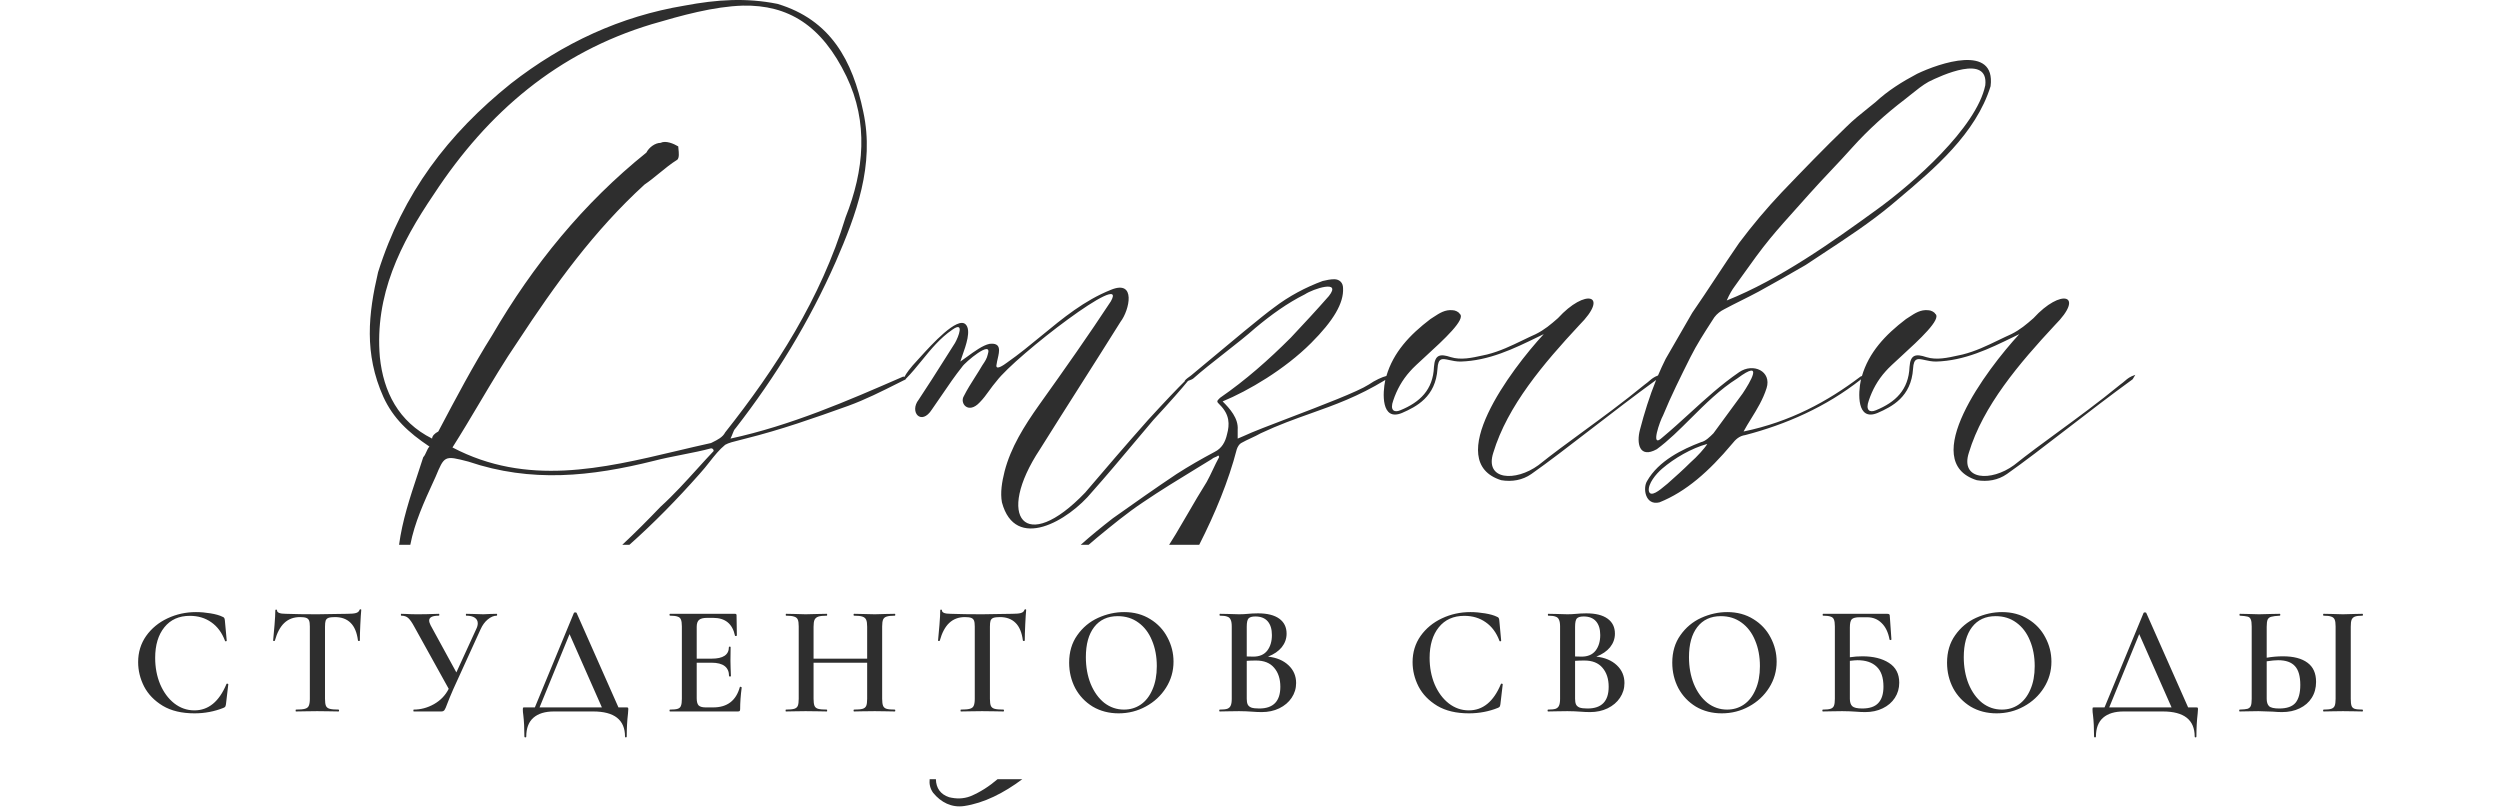
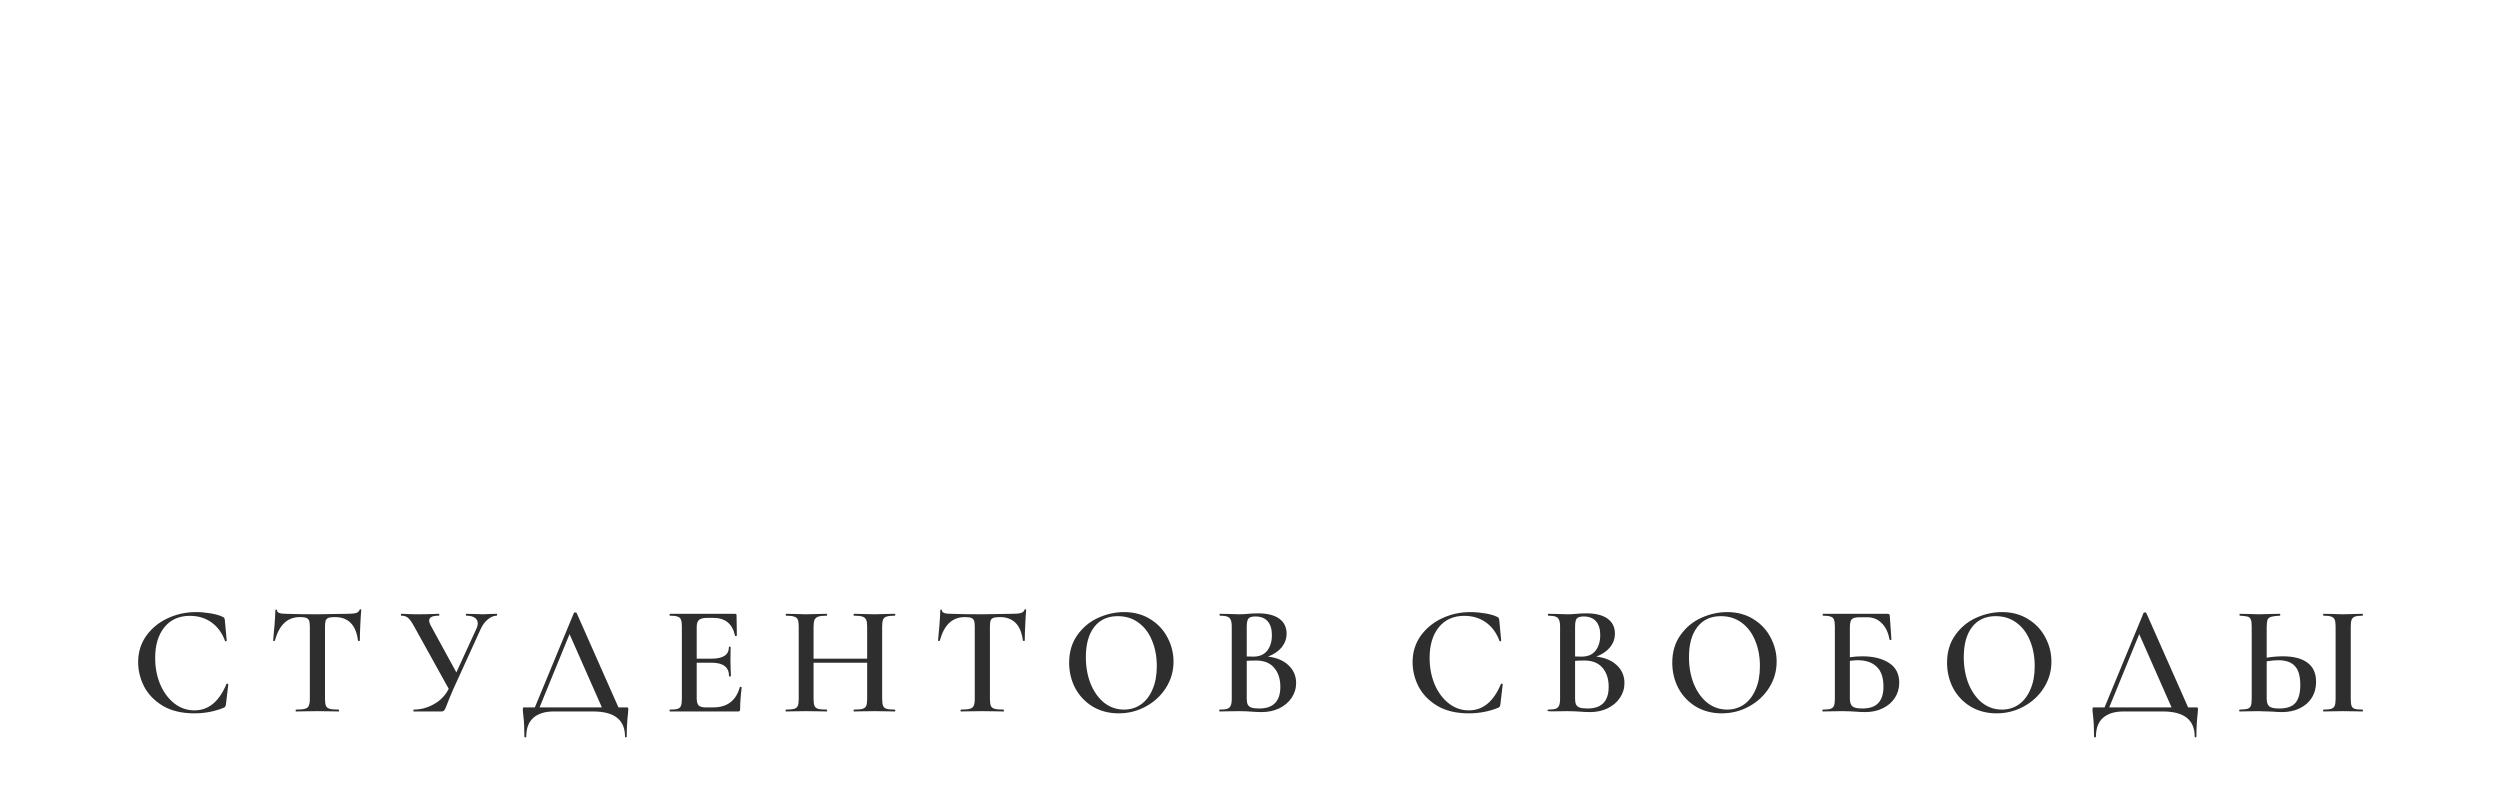
<svg xmlns="http://www.w3.org/2000/svg" width="480" height="155" viewBox="0 0 480 155" fill="none">
-   <path fill-rule="evenodd" clip-rule="evenodd" d="M173.908 72.752C173.914 72.793 173.914 72.82 173.914 72.82C173.86 72.848 173.805 72.875 173.751 72.902C173.665 72.974 173.595 73.008 173.546 73.005C173.201 73.178 172.856 73.351 172.513 73.524C169.275 75.152 166.135 76.731 162.864 77.921C156.234 80.3 149.944 82.51 143.144 84.21C142.806 84.307 142.413 84.404 142.003 84.504C140.973 84.758 139.843 85.035 139.234 85.4C138.086 86.34 137.194 87.472 136.244 88.678C135.646 89.436 135.026 90.223 134.304 91.01C130.042 95.825 125.596 100.384 120.848 104.601H119.477C122.029 102.222 124.471 99.754 126.824 97.3C129.359 94.996 131.66 92.457 133.885 90.002C134.943 88.835 135.983 87.686 137.024 86.591C137.024 86.591 137.024 86.081 136.514 86.081C134.928 86.521 132.93 86.916 130.924 87.313C129.061 87.681 127.19 88.051 125.634 88.46C113.394 91.52 102.004 92.71 89.934 88.63C87.583 88.021 86.436 87.724 85.648 88.127C84.898 88.511 84.473 89.531 83.644 91.52C83.52 91.793 83.395 92.066 83.27 92.338C81.434 96.342 79.592 100.361 78.779 104.601H76.621C77.234 99.987 78.708 95.54 80.153 91.18C80.531 90.041 80.906 88.909 81.264 87.781C81.519 87.525 81.689 87.143 81.859 86.76C82.029 86.378 82.199 85.996 82.454 85.74C78.374 83.02 75.484 80.3 73.614 76.221C69.874 67.891 70.724 60.24 72.594 52.251C77.354 37.12 86.024 25.73 98.094 16.041C108.124 8.22 119.174 3.12 131.414 1.08C137.704 -0.11 143.314 -0.45 149.264 0.74C159.464 3.8 163.714 11.62 165.754 21.48C167.964 31.68 164.394 41.2 160.484 50.211C155.384 61.77 148.924 72.311 141.274 82.171C140.959 82.486 140.839 82.801 140.672 83.237C140.569 83.506 140.449 83.821 140.254 84.21C151.885 81.682 162.681 76.981 173.138 72.427L173.404 72.311C173.506 72.311 173.588 72.331 173.654 72.364C173.968 71.738 174.733 70.65 176.22 69.081C176.354 68.934 176.507 68.765 176.677 68.578C178.874 66.156 183.822 60.702 185.4 62.281C186.508 63.389 185.471 66.305 184.773 68.266C184.615 68.71 184.474 69.106 184.38 69.421C184.76 69.167 185.194 68.85 185.656 68.512C187.052 67.491 188.713 66.276 189.99 66.02C192.287 65.75 191.899 67.413 191.558 68.876C191.47 69.253 191.385 69.617 191.35 69.93C191.01 71.29 192.71 70.1 193.39 69.591C195.681 67.987 197.818 66.228 199.937 64.485C204.107 61.054 208.207 57.679 213.28 55.651C218.21 53.611 216.85 59.56 215.15 61.77C212.6 65.851 210.007 69.931 207.415 74.011C204.822 78.091 202.23 82.171 199.68 86.251C191.01 99.341 196.79 106.65 208.35 94.581C212.26 89.99 216.34 85.231 220.42 80.641C223.766 76.986 226.114 74.531 227.479 73.192C227.415 73.092 227.669 72.804 228.554 72.189C228.638 72.119 228.707 72.065 228.761 72.028C229.474 71.44 230.551 70.539 231.822 69.476C236.006 65.978 242.294 60.72 244.605 59.05C247.495 56.84 250.725 55.141 253.955 53.95C254.635 53.781 255.485 53.611 256.165 53.611C257.185 53.611 257.865 54.291 257.865 55.31C258.035 58.2 255.995 61.6 251.745 65.85C246.645 70.951 239.675 75.031 234.745 77.07C236.105 78.43 237.805 80.3 237.635 82.51V84.21C237.805 84.126 238.018 84.04 238.23 83.956C238.442 83.871 238.655 83.785 238.825 83.701C240.355 82.969 243.835 81.639 247.71 80.159C253.74 77.855 260.725 75.186 262.795 73.841C264.013 72.997 265.437 72.361 266.186 72.187C267.52 67.668 270.625 64.312 274.641 61.261C274.853 61.128 275.061 60.991 275.267 60.856C276.384 60.121 277.456 59.417 278.891 59.56C279.401 59.56 280.081 59.901 280.251 60.24C281.584 61.21 277.127 65.291 273.781 68.355C272.434 69.588 271.267 70.656 270.731 71.29C269.201 72.99 268.181 74.861 267.501 76.9C266.821 78.77 267.671 79.281 268.861 78.77C272.601 77.24 275.151 74.861 275.321 70.441C275.491 68.061 276.511 67.891 278.551 68.57C280.509 69.173 282.6 68.708 284.707 68.239C284.978 68.179 285.249 68.119 285.521 68.061C287.975 67.447 290.164 66.39 292.343 65.338C293.182 64.933 294.02 64.528 294.871 64.15C296.571 63.3 297.761 62.281 299.121 61.09C304.391 55.31 309.151 56.501 303.201 62.45C296.401 69.76 289.431 77.921 286.711 86.93C285.011 92.201 290.961 92.54 295.381 89.311C298.011 87.206 300.841 85.135 303.826 82.95C307.593 80.193 311.607 77.255 315.781 73.841C316.154 73.574 316.427 73.34 316.673 73.13C317.15 72.722 317.527 72.401 318.338 72.089C318.791 71.022 319.278 69.961 319.803 68.91L324.903 60.071C326.433 57.861 327.921 55.608 329.408 53.356C330.896 51.103 332.383 48.85 333.913 46.641C336.463 43.24 339.183 40.011 342.073 36.95C346.153 32.7 350.233 28.451 354.483 24.37C355.783 23.071 357.282 21.87 358.751 20.693C359.204 20.331 359.653 19.971 360.093 19.61C362.473 17.401 365.193 15.7 368.083 14.171C372.333 12.13 383.213 8.39 382.193 16.55C379.365 25.663 371.309 32.453 364.736 37.993C364.198 38.447 363.669 38.892 363.153 39.331C359.073 42.73 354.558 45.695 350.043 48.66C348.914 49.401 347.785 50.142 346.663 50.891C343.774 52.59 340.714 54.29 337.655 55.99L337.653 55.99C336.548 56.586 335.443 57.138 334.338 57.691C333.233 58.243 332.128 58.795 331.023 59.391C330.343 59.73 329.663 60.24 329.153 60.92C328.973 61.201 328.79 61.485 328.605 61.77C327.227 63.905 325.763 66.171 324.563 68.57C322.693 72.311 320.823 76.05 319.293 79.79C318.783 80.641 316.743 86.251 319.123 84.04C320.988 82.487 322.739 80.887 324.476 79.301C327.49 76.548 330.462 73.833 333.913 71.46C336.633 69.591 340.203 71.29 339.183 74.52C338.491 76.715 337.327 78.595 336.225 80.375C335.706 81.215 335.2 82.033 334.763 82.85C343.773 80.981 350.913 77.07 357.203 72.311C357.302 72.212 357.4 72.199 357.482 72.23C358.809 67.689 361.921 64.322 365.949 61.261C366.161 61.128 366.369 60.991 366.575 60.856C367.693 60.121 368.764 59.417 370.199 59.56C370.709 59.56 371.389 59.901 371.559 60.24C372.892 61.21 368.436 65.291 365.09 68.355C363.743 69.588 362.576 70.656 362.039 71.29C360.509 72.99 359.489 74.861 358.809 76.9C358.129 78.77 358.979 79.281 360.169 78.77C363.909 77.24 366.459 74.861 366.629 70.441C366.799 68.061 367.819 67.891 369.859 68.57C371.817 69.173 373.909 68.708 376.016 68.239C376.287 68.179 376.558 68.119 376.829 68.061C379.284 67.447 381.473 66.39 383.652 65.338C384.491 64.933 385.329 64.528 386.179 64.15C387.879 63.3 389.069 62.281 390.429 61.09C395.699 55.31 400.459 56.501 394.509 62.45C387.709 69.76 380.739 77.921 378.019 86.93C376.319 92.201 382.269 92.54 386.689 89.311C389.319 87.206 392.149 85.135 395.134 82.951C398.901 80.193 402.916 77.255 407.089 73.841C407.463 73.574 407.736 73.34 407.982 73.13C408.52 72.67 408.929 72.32 409.979 71.971L409.469 72.82C405.231 75.895 400.871 79.254 396.786 82.401C392.515 85.692 388.544 88.751 385.329 91.01C383.629 92.201 381.589 92.54 379.549 92.201C368.159 88.63 381.419 70.951 387.709 64.15C387.315 64.341 386.921 64.533 386.524 64.726C381.959 66.949 377.204 69.264 371.729 69.421C370.898 69.421 370.178 69.262 369.574 69.129C368.201 68.826 367.427 68.655 367.309 70.781C366.969 76.221 363.229 78.091 360.509 79.281C356.429 80.981 356.769 75.371 357.279 72.99C357.292 72.936 357.305 72.883 357.319 72.829C350.572 78.165 342.838 81.513 335.103 83.531C333.913 83.701 333.233 84.38 332.553 85.231C328.133 90.501 323.713 94.41 318.613 96.451C315.893 97.13 315.383 93.731 316.233 92.371C318.443 88.46 323.033 86.251 326.603 84.891C327.453 84.721 328.303 83.871 328.983 83.191L334.593 75.54C335.953 73.501 338.843 68.74 333.573 72.65C330.236 74.748 327.381 77.594 324.616 80.349C322.452 82.507 320.343 84.608 318.103 86.251C314.703 88.121 314.193 85.061 314.873 82.51C315.705 79.305 316.701 76.099 317.98 72.952C313.799 75.991 309.504 79.299 305.477 82.402C301.206 85.692 297.236 88.751 294.021 91.01C292.321 92.201 290.281 92.54 288.241 92.201C276.851 88.63 290.111 70.951 296.401 64.15C296.007 64.341 295.612 64.533 295.216 64.726C290.651 66.949 285.895 69.264 280.421 69.421C279.59 69.421 278.87 69.262 278.266 69.129C276.893 68.826 276.119 68.655 276.001 70.781C275.661 76.221 271.921 78.091 269.201 79.281C265.121 80.981 265.461 75.371 265.971 72.99C265.974 72.978 265.977 72.965 265.98 72.952C260.742 76.144 256.275 77.735 251.682 79.369C248.617 80.46 245.497 81.571 242.055 83.191C241.46 83.531 240.823 83.828 240.185 84.126C239.548 84.423 238.91 84.721 238.315 85.061C237.975 85.231 237.635 85.74 237.465 86.251C235.881 92.37 233.291 98.612 230.25 104.601H224.473C224.892 103.924 225.312 103.247 225.735 102.57C226.525 101.253 227.29 99.936 228.05 98.628C229.25 96.561 230.436 94.519 231.685 92.54C232.11 91.775 232.493 90.968 232.875 90.16C233.258 89.353 233.64 88.546 234.065 87.781C234.065 87.708 234.065 87.667 234.052 87.63C234.034 87.58 233.993 87.538 233.895 87.441C233.725 87.611 233.513 87.695 233.3 87.781C233.088 87.865 232.875 87.951 232.705 88.121C231.752 88.707 230.791 89.293 229.828 89.881C226.322 92.021 222.779 94.183 219.445 96.451C216.385 98.49 213.495 100.87 210.605 103.25L210.605 103.251C210.075 103.699 209.545 104.147 209.017 104.601H207.5C209.486 102.824 211.558 101.149 213.665 99.51C217.745 96.621 221.825 93.731 225.905 91.01C228.285 89.481 230.665 88.121 233.215 86.76C234.575 86.081 235.255 84.891 235.595 83.361C236.105 81.49 236.105 79.621 234.235 77.751C233.895 77.41 233.725 77.24 233.725 77.07C233.725 76.9 233.895 76.731 234.235 76.391C239.165 72.99 243.585 69.081 247.835 64.831C250.385 62.111 252.765 59.56 255.145 56.84C257.695 53.611 252.085 55.48 250.555 56.501C247.155 58.2 244.095 60.41 241.035 62.961C239.42 64.406 237.252 66.106 235.085 67.805C232.917 69.505 230.75 71.206 229.135 72.65C229.006 72.779 228.51 73.006 228.093 73.136C226.99 74.5 224.766 77.037 221.44 80.641C220.137 82.171 218.852 83.701 217.568 85.231C214.999 88.29 212.43 91.35 209.71 94.41C205.12 100.02 194.92 105.97 192.37 96.451C192.03 94.581 192.37 92.54 192.88 90.501C194.07 85.91 196.62 81.831 199.51 77.751C204.61 70.611 209.03 64.32 213.28 57.861C216.85 51.571 195.09 68.231 191.35 73.16C190.825 73.761 190.366 74.394 189.915 75.016C189.343 75.805 188.785 76.576 188.12 77.24C185.91 79.621 184.21 77.41 185.06 76.05C185.689 74.792 186.448 73.598 187.217 72.388C187.694 71.638 188.174 70.882 188.63 70.1C188.666 70.046 188.705 69.989 188.744 69.93C189.075 69.443 189.498 68.819 189.65 68.061C190.67 65.001 185.23 69.591 184.72 70.441C183.353 72.149 182.139 73.934 180.872 75.796C180.249 76.712 179.613 77.647 178.94 78.6C176.9 81.831 174.52 79.111 176.39 76.731C178.129 74.121 179.778 71.512 181.469 68.836C182.091 67.851 182.719 66.857 183.36 65.85C184.04 64.66 185.23 61.6 182.85 63.3C180.49 64.91 178.739 67.06 176.999 69.197C176.003 70.421 175.01 71.641 173.908 72.752ZM178.493 149.601C178.392 150.514 178.577 151.401 179.155 152.21C180.685 154.08 182.725 155.1 185.105 154.76C188.946 154.189 192.709 152.271 196.29 149.601H191.537C189.936 150.966 188.188 152.111 186.295 152.89C184.935 153.4 183.575 153.4 182.215 153.06C180.596 152.521 179.727 151.339 179.692 149.601H178.493ZM92.048 77.396C90.375 80.211 88.681 83.061 86.874 85.91C101.147 93.415 115.674 89.966 129.905 86.588C132.116 86.064 134.32 85.541 136.514 85.061C136.606 85.014 136.7 84.969 136.794 84.922C137.743 84.454 138.77 83.948 139.234 83.02C148.924 70.781 157.594 57.35 162.354 41.711C165.924 32.7 166.774 23.52 162.524 14.681C157.764 4.82 151.304 0.91 142.634 1.08C137.024 1.25 130.904 2.95 125.124 4.65C107.104 10.091 93.674 21.48 83.304 37.291C76.844 46.81 71.914 56.67 72.934 68.57C73.614 75.201 76.504 80.981 82.964 84.21C82.964 83.701 83.474 83.191 84.154 82.85L84.302 82.57C87.488 76.534 90.841 70.18 94.524 64.32C102.344 50.891 112.034 38.99 124.104 29.3C124.614 28.28 125.804 27.43 126.824 27.43C127.844 26.921 129.374 27.601 130.224 28.11C130.224 28.232 130.243 28.41 130.266 28.619C130.338 29.289 130.443 30.272 130.054 30.66C128.847 31.404 127.69 32.35 126.556 33.277C125.615 34.047 124.69 34.803 123.764 35.42C114.074 44.261 106.594 54.63 99.454 65.51C96.841 69.329 94.466 73.326 92.048 77.396ZM333.063 54.971C332.553 55.651 332.043 56.501 331.533 57.691C341.733 53.611 351.763 46.471 360.433 40.181C367.233 35.251 379.473 24.541 381.173 16.381C381.853 10.261 372.673 14.511 370.293 15.7C369.146 16.338 367.998 17.262 366.851 18.187C366.468 18.495 366.086 18.803 365.703 19.101C362.133 21.82 358.733 24.881 355.673 28.28C354.313 29.811 352.911 31.298 351.508 32.785C350.106 34.273 348.703 35.761 347.343 37.291C346.524 38.219 345.705 39.13 344.891 40.035C343.172 41.946 341.479 43.829 339.863 45.791C338.024 48.024 336.286 50.46 334.572 52.864C334.068 53.571 333.566 54.275 333.063 54.971ZM324.563 88.8C325.753 87.781 327.453 85.91 327.793 85.231C324.733 86.081 321.503 87.951 319.123 89.99C317.933 91.01 316.403 92.88 316.573 94.24C316.854 95.641 318.75 94.04 319.694 93.244C319.896 93.074 320.054 92.94 320.143 92.88L320.144 92.88C321.674 91.52 323.204 90.16 324.563 88.8Z" fill="#2E2E2E" />
-   <path d="M37.623 117.521C38.523 117.521 39.453 117.601 40.413 117.761C41.393 117.921 42.163 118.141 42.723 118.421C42.903 118.481 43.013 118.561 43.053 118.661C43.113 118.741 43.153 118.891 43.173 119.111L43.533 123.011C43.533 123.071 43.483 123.111 43.383 123.131C43.283 123.151 43.223 123.121 43.203 123.041C42.623 121.481 41.743 120.291 40.563 119.471C39.403 118.651 38.033 118.241 36.453 118.241C34.373 118.241 32.743 118.971 31.563 120.431C30.383 121.891 29.793 123.851 29.793 126.311C29.793 128.151 30.113 129.841 30.753 131.381C31.413 132.921 32.313 134.141 33.453 135.041C34.613 135.941 35.903 136.391 37.323 136.391C40.023 136.391 42.073 134.711 43.473 131.351C43.493 131.271 43.553 131.241 43.653 131.261C43.773 131.281 43.833 131.321 43.833 131.381L43.383 135.221C43.343 135.461 43.293 135.621 43.233 135.701C43.193 135.761 43.083 135.831 42.903 135.911C41.163 136.611 39.313 136.961 37.353 136.961C34.913 136.961 32.883 136.481 31.263 135.521C29.643 134.541 28.443 133.301 27.663 131.801C26.903 130.301 26.523 128.741 26.523 127.121C26.523 125.241 27.033 123.571 28.053 122.111C29.093 120.651 30.463 119.521 32.163 118.721C33.863 117.921 35.683 117.521 37.623 117.521ZM57.601 118.481C56.381 118.481 55.371 118.861 54.571 119.621C53.791 120.361 53.191 121.491 52.771 123.011C52.771 123.051 52.711 123.071 52.591 123.071C52.491 123.071 52.441 123.041 52.441 122.981C52.521 122.201 52.611 121.201 52.711 119.981C52.811 118.741 52.861 117.811 52.861 117.191C52.861 117.091 52.911 117.041 53.011 117.041C53.131 117.041 53.191 117.091 53.191 117.191C53.191 117.631 53.751 117.851 54.871 117.851C56.591 117.911 58.601 117.941 60.901 117.941C62.081 117.941 63.331 117.921 64.651 117.881L66.691 117.851C67.451 117.851 68.001 117.801 68.341 117.701C68.701 117.601 68.931 117.401 69.031 117.101C69.051 117.021 69.111 116.981 69.211 116.981C69.311 116.981 69.361 117.021 69.361 117.101C69.301 117.721 69.241 118.661 69.181 119.921C69.121 121.181 69.091 122.201 69.091 122.981C69.091 123.041 69.031 123.071 68.911 123.071C68.811 123.071 68.751 123.041 68.731 122.981C68.531 121.441 68.061 120.311 67.321 119.591C66.581 118.851 65.581 118.481 64.321 118.481C63.761 118.481 63.341 118.531 63.061 118.631C62.801 118.731 62.621 118.911 62.521 119.171C62.441 119.411 62.401 119.801 62.401 120.341V134.171C62.401 134.791 62.461 135.241 62.581 135.521C62.701 135.801 62.941 135.991 63.301 136.091C63.661 136.191 64.231 136.241 65.011 136.241C65.071 136.241 65.101 136.301 65.101 136.421C65.101 136.541 65.071 136.601 65.011 136.601C64.311 136.601 63.761 136.591 63.361 136.571L60.901 136.541L58.561 136.571C58.141 136.591 57.561 136.601 56.821 136.601C56.781 136.601 56.761 136.541 56.761 136.421C56.761 136.301 56.781 136.241 56.821 136.241C57.601 136.241 58.171 136.191 58.531 136.091C58.911 135.991 59.161 135.801 59.281 135.521C59.421 135.221 59.491 134.771 59.491 134.171V120.281C59.491 119.761 59.441 119.381 59.341 119.141C59.241 118.901 59.061 118.731 58.801 118.631C58.541 118.531 58.141 118.481 57.601 118.481ZM95.361 117.851C95.421 117.851 95.451 117.911 95.451 118.031C95.451 118.151 95.421 118.211 95.361 118.211C94.801 118.211 94.231 118.451 93.651 118.931C93.091 119.391 92.631 120.021 92.271 120.821L87.021 132.341C86.501 133.541 86.121 134.461 85.881 135.101C85.661 135.721 85.481 136.131 85.341 136.331C85.201 136.511 85.001 136.601 84.741 136.601H79.431C79.391 136.601 79.371 136.541 79.371 136.421C79.371 136.301 79.391 136.241 79.431 136.241C80.791 136.241 82.091 135.891 83.331 135.191C84.591 134.471 85.531 133.491 86.151 132.251L79.551 120.341C79.111 119.521 78.721 118.961 78.381 118.661C78.061 118.361 77.611 118.211 77.031 118.211C76.991 118.211 76.971 118.151 76.971 118.031C76.971 117.911 76.991 117.851 77.031 117.851L78.021 117.881C78.621 117.921 79.321 117.941 80.121 117.941C81.301 117.941 82.351 117.921 83.271 117.881C83.531 117.861 83.861 117.851 84.261 117.851C84.321 117.851 84.351 117.911 84.351 118.031C84.351 118.151 84.321 118.211 84.261 118.211C83.021 118.211 82.401 118.521 82.401 119.141C82.401 119.381 82.491 119.681 82.671 120.041L87.621 129.101L91.431 120.791C91.631 120.391 91.731 120.021 91.731 119.681C91.731 119.221 91.541 118.861 91.161 118.601C90.781 118.341 90.231 118.211 89.511 118.211C89.471 118.211 89.451 118.151 89.451 118.031C89.451 117.911 89.471 117.851 89.511 117.851L90.831 117.881C91.551 117.921 92.211 117.941 92.811 117.941C93.211 117.941 93.651 117.921 94.131 117.881L95.361 117.851ZM120.273 135.821C120.453 135.821 120.553 135.841 120.573 135.881C120.613 135.901 120.633 136.001 120.633 136.181C120.633 136.301 120.613 136.581 120.573 137.021C120.413 138.361 120.333 139.831 120.333 141.431C120.333 141.531 120.273 141.581 120.153 141.581C120.053 141.581 120.003 141.531 120.003 141.431C120.003 138.211 117.963 136.601 113.883 136.601H106.353C104.653 136.601 103.343 137.001 102.423 137.801C101.503 138.601 101.043 139.811 101.043 141.431C101.043 141.531 100.983 141.581 100.863 141.581C100.743 141.581 100.683 141.531 100.683 141.431C100.683 139.831 100.613 138.451 100.473 137.291C100.413 136.911 100.383 136.541 100.383 136.181C100.383 136.021 100.393 135.921 100.413 135.881C100.453 135.841 100.543 135.821 100.683 135.821H102.693L110.193 117.671C110.233 117.611 110.313 117.581 110.433 117.581C110.593 117.581 110.683 117.611 110.703 117.671L118.743 135.821H120.273ZM103.593 135.821H115.563L109.353 121.751L103.593 135.821ZM142.048 131.921C142.048 131.881 142.088 131.861 142.168 131.861C142.228 131.861 142.278 131.881 142.318 131.921C142.378 131.941 142.408 131.961 142.408 131.981C142.208 133.501 142.108 134.891 142.108 136.151C142.108 136.311 142.078 136.431 142.018 136.511C141.958 136.571 141.838 136.601 141.658 136.601H128.638C128.578 136.601 128.548 136.541 128.548 136.421C128.548 136.301 128.578 136.241 128.638 136.241C129.318 136.241 129.808 136.191 130.108 136.091C130.428 135.991 130.638 135.801 130.738 135.521C130.858 135.221 130.918 134.771 130.918 134.171V120.281C130.918 119.681 130.858 119.241 130.738 118.961C130.638 118.681 130.428 118.491 130.108 118.391C129.788 118.271 129.298 118.211 128.638 118.211C128.578 118.211 128.548 118.151 128.548 118.031C128.548 117.911 128.578 117.851 128.638 117.851H141.118C141.318 117.851 141.418 117.941 141.418 118.121L141.478 122.021C141.478 122.061 141.418 122.091 141.298 122.111C141.198 122.131 141.138 122.111 141.118 122.051C140.638 119.771 139.248 118.631 136.948 118.631H135.748C135.028 118.631 134.518 118.761 134.218 119.021C133.918 119.281 133.768 119.721 133.768 120.341V126.461H136.648C138.848 126.461 139.948 125.721 139.948 124.241C139.948 124.181 139.998 124.151 140.098 124.151C140.218 124.151 140.278 124.181 140.278 124.241L140.248 126.851L140.278 128.261C140.318 128.901 140.338 129.421 140.338 129.821C140.338 129.861 140.278 129.881 140.158 129.881C140.038 129.881 139.978 129.861 139.978 129.821C139.978 128.101 138.858 127.241 136.618 127.241H133.768V134.051C133.768 134.711 133.888 135.171 134.128 135.431C134.388 135.691 134.838 135.821 135.478 135.821H136.948C139.628 135.821 141.328 134.521 142.048 131.921ZM171.804 136.241C171.864 136.241 171.894 136.301 171.894 136.421C171.894 136.541 171.864 136.601 171.804 136.601C171.124 136.601 170.574 136.591 170.154 136.571L167.964 136.541L165.414 136.571C165.054 136.591 164.574 136.601 163.974 136.601C163.914 136.601 163.884 136.541 163.884 136.421C163.884 136.301 163.914 136.241 163.974 136.241C164.734 136.241 165.284 136.191 165.624 136.091C165.964 135.991 166.194 135.801 166.314 135.521C166.434 135.241 166.494 134.791 166.494 134.171V127.241H156.204V134.171C156.204 134.771 156.264 135.221 156.384 135.521C156.504 135.801 156.734 135.991 157.074 136.091C157.434 136.191 157.994 136.241 158.754 136.241C158.794 136.241 158.814 136.301 158.814 136.421C158.814 136.541 158.794 136.601 158.754 136.601C158.074 136.601 157.544 136.591 157.164 136.571L154.674 136.541L152.484 136.571C152.104 136.591 151.574 136.601 150.894 136.601C150.854 136.601 150.834 136.541 150.834 136.421C150.834 136.301 150.854 136.241 150.894 136.241C151.614 136.241 152.144 136.191 152.484 136.091C152.824 135.991 153.054 135.801 153.174 135.521C153.294 135.221 153.354 134.771 153.354 134.171V120.281C153.354 119.681 153.294 119.241 153.174 118.961C153.054 118.681 152.824 118.491 152.484 118.391C152.144 118.271 151.624 118.211 150.924 118.211C150.884 118.211 150.864 118.151 150.864 118.031C150.864 117.911 150.884 117.851 150.924 117.851L152.514 117.881C153.434 117.921 154.154 117.941 154.674 117.941C155.374 117.941 156.204 117.921 157.164 117.881L158.754 117.851C158.794 117.851 158.814 117.911 158.814 118.031C158.814 118.151 158.794 118.211 158.754 118.211C158.014 118.211 157.464 118.271 157.104 118.391C156.764 118.511 156.524 118.721 156.384 119.021C156.264 119.301 156.204 119.741 156.204 120.341V126.461H166.494V120.341C166.494 119.741 166.434 119.301 166.314 119.021C166.194 118.721 165.954 118.511 165.594 118.391C165.254 118.271 164.714 118.211 163.974 118.211C163.914 118.211 163.884 118.151 163.884 118.031C163.884 117.911 163.914 117.851 163.974 117.851L165.414 117.881C166.374 117.921 167.224 117.941 167.964 117.941C168.504 117.941 169.234 117.921 170.154 117.881L171.804 117.851C171.864 117.851 171.894 117.911 171.894 118.031C171.894 118.151 171.864 118.211 171.804 118.211C171.084 118.211 170.554 118.271 170.214 118.391C169.894 118.491 169.674 118.681 169.554 118.961C169.434 119.241 169.374 119.681 169.374 120.281V134.171C169.374 134.771 169.434 135.221 169.554 135.521C169.674 135.801 169.894 135.991 170.214 136.091C170.554 136.191 171.084 136.241 171.804 136.241ZM185.265 118.481C184.045 118.481 183.035 118.861 182.235 119.621C181.455 120.361 180.855 121.491 180.435 123.011C180.435 123.051 180.375 123.071 180.255 123.071C180.155 123.071 180.105 123.041 180.105 122.981C180.185 122.201 180.275 121.201 180.375 119.981C180.475 118.741 180.525 117.811 180.525 117.191C180.525 117.091 180.575 117.041 180.675 117.041C180.795 117.041 180.855 117.091 180.855 117.191C180.855 117.631 181.415 117.851 182.535 117.851C184.255 117.911 186.265 117.941 188.565 117.941C189.745 117.941 190.995 117.921 192.315 117.881L194.355 117.851C195.115 117.851 195.665 117.801 196.005 117.701C196.365 117.601 196.595 117.401 196.695 117.101C196.715 117.021 196.775 116.981 196.875 116.981C196.975 116.981 197.025 117.021 197.025 117.101C196.965 117.721 196.905 118.661 196.845 119.921C196.785 121.181 196.755 122.201 196.755 122.981C196.755 123.041 196.695 123.071 196.575 123.071C196.475 123.071 196.415 123.041 196.395 122.981C196.195 121.441 195.725 120.311 194.985 119.591C194.245 118.851 193.245 118.481 191.985 118.481C191.425 118.481 191.005 118.531 190.725 118.631C190.465 118.731 190.285 118.911 190.185 119.171C190.105 119.411 190.065 119.801 190.065 120.341V134.171C190.065 134.791 190.125 135.241 190.245 135.521C190.365 135.801 190.605 135.991 190.965 136.091C191.325 136.191 191.895 136.241 192.675 136.241C192.735 136.241 192.765 136.301 192.765 136.421C192.765 136.541 192.735 136.601 192.675 136.601C191.975 136.601 191.425 136.591 191.025 136.571L188.565 136.541L186.225 136.571C185.805 136.591 185.225 136.601 184.485 136.601C184.445 136.601 184.425 136.541 184.425 136.421C184.425 136.301 184.445 136.241 184.485 136.241C185.265 136.241 185.835 136.191 186.195 136.091C186.575 135.991 186.825 135.801 186.945 135.521C187.085 135.221 187.155 134.771 187.155 134.171V120.281C187.155 119.761 187.105 119.381 187.005 119.141C186.905 118.901 186.725 118.731 186.465 118.631C186.205 118.531 185.805 118.481 185.265 118.481ZM214.786 136.961C212.926 136.961 211.266 136.531 209.806 135.671C208.366 134.791 207.246 133.611 206.446 132.131C205.666 130.631 205.276 129.001 205.276 127.241C205.276 125.181 205.796 123.421 206.836 121.961C207.876 120.481 209.206 119.371 210.826 118.631C212.466 117.891 214.136 117.521 215.836 117.521C217.736 117.521 219.406 117.971 220.846 118.871C222.286 119.751 223.386 120.921 224.146 122.381C224.926 123.841 225.316 125.391 225.316 127.031C225.316 128.851 224.836 130.521 223.876 132.041C222.916 133.561 221.626 134.761 220.006 135.641C218.406 136.521 216.666 136.961 214.786 136.961ZM215.806 136.241C217.006 136.241 218.076 135.921 219.016 135.281C219.976 134.621 220.726 133.661 221.266 132.401C221.826 131.141 222.106 129.641 222.106 127.901C222.106 126.061 221.796 124.411 221.176 122.951C220.576 121.491 219.706 120.351 218.566 119.531C217.446 118.711 216.126 118.301 214.606 118.301C212.666 118.301 211.156 119.001 210.076 120.401C209.016 121.781 208.486 123.701 208.486 126.161C208.486 128.061 208.796 129.781 209.416 131.321C210.056 132.861 210.926 134.071 212.026 134.951C213.146 135.811 214.406 136.241 215.806 136.241ZM243.455 126.071C245.095 126.251 246.405 126.801 247.385 127.721C248.365 128.641 248.855 129.781 248.855 131.141C248.855 132.181 248.565 133.131 247.985 133.991C247.425 134.831 246.635 135.501 245.615 136.001C244.615 136.481 243.495 136.721 242.255 136.721C241.675 136.721 241.005 136.691 240.245 136.631C239.985 136.611 239.655 136.591 239.255 136.571C238.855 136.551 238.405 136.541 237.905 136.541L235.745 136.571C235.365 136.591 234.845 136.601 234.185 136.601C234.125 136.601 234.095 136.541 234.095 136.421C234.095 136.301 234.125 136.241 234.185 136.241C234.825 136.241 235.305 136.191 235.625 136.091C235.945 135.971 236.165 135.771 236.285 135.491C236.425 135.211 236.495 134.771 236.495 134.171V120.281C236.495 119.701 236.425 119.271 236.285 118.991C236.165 118.691 235.945 118.491 235.625 118.391C235.325 118.271 234.855 118.211 234.215 118.211C234.175 118.211 234.155 118.151 234.155 118.031C234.155 117.911 234.175 117.851 234.215 117.851L235.775 117.881C236.655 117.921 237.365 117.941 237.905 117.941C238.465 117.941 239.055 117.911 239.675 117.851C239.895 117.831 240.155 117.811 240.455 117.791C240.775 117.771 241.135 117.761 241.535 117.761C243.315 117.761 244.675 118.101 245.615 118.781C246.555 119.461 247.025 120.421 247.025 121.661C247.025 122.621 246.715 123.491 246.095 124.271C245.475 125.031 244.595 125.631 243.455 126.071ZM241.025 118.361C240.385 118.361 239.945 118.491 239.705 118.751C239.485 119.011 239.375 119.541 239.375 120.341V126.041L240.635 126.071C241.815 126.071 242.705 125.691 243.305 124.931C243.905 124.151 244.205 123.151 244.205 121.931C244.205 120.791 243.935 119.911 243.395 119.291C242.855 118.671 242.065 118.361 241.025 118.361ZM241.775 136.031C244.475 136.031 245.825 134.641 245.825 131.861C245.825 130.341 245.425 129.121 244.625 128.201C243.845 127.281 242.695 126.821 241.175 126.821C240.455 126.821 239.855 126.841 239.375 126.881V134.171C239.375 134.631 239.435 134.991 239.555 135.251C239.675 135.511 239.905 135.711 240.245 135.851C240.585 135.971 241.095 136.031 241.775 136.031ZM282.316 117.521C283.216 117.521 284.146 117.601 285.106 117.761C286.086 117.921 286.856 118.141 287.416 118.421C287.596 118.481 287.706 118.561 287.746 118.661C287.806 118.741 287.846 118.891 287.866 119.111L288.226 123.011C288.226 123.071 288.176 123.111 288.076 123.131C287.976 123.151 287.916 123.121 287.896 123.041C287.316 121.481 286.436 120.291 285.256 119.471C284.096 118.651 282.726 118.241 281.146 118.241C279.066 118.241 277.436 118.971 276.256 120.431C275.076 121.891 274.486 123.851 274.486 126.311C274.486 128.151 274.806 129.841 275.446 131.381C276.106 132.921 277.006 134.141 278.146 135.041C279.306 135.941 280.596 136.391 282.016 136.391C284.716 136.391 286.766 134.711 288.166 131.351C288.186 131.271 288.246 131.241 288.346 131.261C288.466 131.281 288.526 131.321 288.526 131.381L288.076 135.221C288.036 135.461 287.986 135.621 287.926 135.701C287.886 135.761 287.776 135.831 287.596 135.911C285.856 136.611 284.006 136.961 282.046 136.961C279.606 136.961 277.576 136.481 275.956 135.521C274.336 134.541 273.136 133.301 272.356 131.801C271.596 130.301 271.216 128.741 271.216 127.121C271.216 125.241 271.726 123.571 272.746 122.111C273.786 120.651 275.156 119.521 276.856 118.721C278.556 117.921 280.376 117.521 282.316 117.521ZM306.495 126.071C308.135 126.251 309.445 126.801 310.425 127.721C311.405 128.641 311.895 129.781 311.895 131.141C311.895 132.181 311.605 133.131 311.025 133.991C310.465 134.831 309.675 135.501 308.655 136.001C307.655 136.481 306.535 136.721 305.295 136.721C304.715 136.721 304.045 136.691 303.285 136.631C303.025 136.611 302.695 136.591 302.295 136.571C301.895 136.551 301.445 136.541 300.945 136.541L298.785 136.571C298.405 136.591 297.885 136.601 297.225 136.601C297.165 136.601 297.135 136.541 297.135 136.421C297.135 136.301 297.165 136.241 297.225 136.241C297.865 136.241 298.345 136.191 298.665 136.091C298.985 135.971 299.205 135.771 299.325 135.491C299.465 135.211 299.535 134.771 299.535 134.171V120.281C299.535 119.701 299.465 119.271 299.325 118.991C299.205 118.691 298.985 118.491 298.665 118.391C298.365 118.271 297.895 118.211 297.255 118.211C297.215 118.211 297.195 118.151 297.195 118.031C297.195 117.911 297.215 117.851 297.255 117.851L298.815 117.881C299.695 117.921 300.405 117.941 300.945 117.941C301.505 117.941 302.095 117.911 302.715 117.851C302.935 117.831 303.195 117.811 303.495 117.791C303.815 117.771 304.175 117.761 304.575 117.761C306.355 117.761 307.715 118.101 308.655 118.781C309.595 119.461 310.065 120.421 310.065 121.661C310.065 122.621 309.755 123.491 309.135 124.271C308.515 125.031 307.635 125.631 306.495 126.071ZM304.065 118.361C303.425 118.361 302.985 118.491 302.745 118.751C302.525 119.011 302.415 119.541 302.415 120.341V126.041L303.675 126.071C304.855 126.071 305.745 125.691 306.345 124.931C306.945 124.151 307.245 123.151 307.245 121.931C307.245 120.791 306.975 119.911 306.435 119.291C305.895 118.671 305.105 118.361 304.065 118.361ZM304.815 136.031C307.515 136.031 308.865 134.641 308.865 131.861C308.865 130.341 308.465 129.121 307.665 128.201C306.885 127.281 305.735 126.821 304.215 126.821C303.495 126.821 302.895 126.841 302.415 126.881V134.171C302.415 134.631 302.475 134.991 302.595 135.251C302.715 135.511 302.945 135.711 303.285 135.851C303.625 135.971 304.135 136.031 304.815 136.031ZM330.585 136.961C328.725 136.961 327.065 136.531 325.605 135.671C324.165 134.791 323.045 133.611 322.245 132.131C321.465 130.631 321.075 129.001 321.075 127.241C321.075 125.181 321.595 123.421 322.635 121.961C323.675 120.481 325.005 119.371 326.625 118.631C328.265 117.891 329.935 117.521 331.635 117.521C333.535 117.521 335.205 117.971 336.645 118.871C338.085 119.751 339.185 120.921 339.945 122.381C340.725 123.841 341.115 125.391 341.115 127.031C341.115 128.851 340.635 130.521 339.675 132.041C338.715 133.561 337.425 134.761 335.805 135.641C334.205 136.521 332.465 136.961 330.585 136.961ZM331.605 136.241C332.805 136.241 333.875 135.921 334.815 135.281C335.775 134.621 336.525 133.661 337.065 132.401C337.625 131.141 337.905 129.641 337.905 127.901C337.905 126.061 337.595 124.411 336.975 122.951C336.375 121.491 335.505 120.351 334.365 119.531C333.245 118.711 331.925 118.301 330.405 118.301C328.465 118.301 326.955 119.001 325.875 120.401C324.815 121.781 324.285 123.701 324.285 126.161C324.285 128.061 324.595 129.781 325.215 131.321C325.855 132.861 326.725 134.071 327.825 134.951C328.945 135.811 330.205 136.241 331.605 136.241ZM357.574 126.011C359.674 126.011 361.374 126.431 362.674 127.271C363.994 128.111 364.654 129.381 364.654 131.081C364.654 132.161 364.374 133.131 363.814 133.991C363.254 134.851 362.474 135.521 361.474 136.001C360.494 136.481 359.374 136.721 358.114 136.721C357.594 136.721 356.954 136.691 356.194 136.631C355.914 136.611 355.554 136.591 355.114 136.571C354.694 136.551 354.224 136.541 353.704 136.541L351.544 136.571C351.164 136.591 350.644 136.601 349.984 136.601C349.924 136.601 349.894 136.541 349.894 136.421C349.894 136.301 349.924 136.241 349.984 136.241C350.664 136.241 351.154 136.191 351.454 136.091C351.774 135.991 351.994 135.801 352.114 135.521C352.234 135.221 352.294 134.771 352.294 134.171V120.281C352.294 119.681 352.234 119.241 352.114 118.961C352.014 118.681 351.804 118.491 351.484 118.391C351.164 118.271 350.674 118.211 350.014 118.211C349.974 118.211 349.954 118.151 349.954 118.031C349.954 117.911 349.974 117.851 350.014 117.851H362.344C362.564 117.851 362.704 117.891 362.764 117.971C362.824 118.031 362.854 118.201 362.854 118.481L363.154 122.771C363.154 122.831 363.094 122.871 362.974 122.891C362.874 122.891 362.814 122.861 362.794 122.801C362.534 121.401 362.024 120.341 361.264 119.621C360.524 118.881 359.594 118.511 358.474 118.511H357.064C356.304 118.511 355.794 118.641 355.534 118.901C355.294 119.161 355.174 119.681 355.174 120.461V126.191C355.974 126.071 356.774 126.011 357.574 126.011ZM357.544 136.031C358.964 136.031 359.994 135.681 360.634 134.981C361.294 134.281 361.624 133.231 361.624 131.831C361.624 130.091 361.184 128.811 360.304 127.991C359.444 127.171 358.224 126.761 356.644 126.761C356.344 126.761 355.854 126.801 355.174 126.881V134.171C355.174 134.811 355.324 135.281 355.624 135.581C355.944 135.881 356.584 136.031 357.544 136.031ZM383.344 136.961C381.484 136.961 379.824 136.531 378.364 135.671C376.924 134.791 375.804 133.611 375.004 132.131C374.224 130.631 373.834 129.001 373.834 127.241C373.834 125.181 374.354 123.421 375.394 121.961C376.434 120.481 377.764 119.371 379.384 118.631C381.024 117.891 382.694 117.521 384.394 117.521C386.294 117.521 387.964 117.971 389.404 118.871C390.844 119.751 391.944 120.921 392.704 122.381C393.484 123.841 393.874 125.391 393.874 127.031C393.874 128.851 393.394 130.521 392.434 132.041C391.474 133.561 390.184 134.761 388.564 135.641C386.964 136.521 385.224 136.961 383.344 136.961ZM384.364 136.241C385.564 136.241 386.634 135.921 387.574 135.281C388.534 134.621 389.284 133.661 389.824 132.401C390.384 131.141 390.664 129.641 390.664 127.901C390.664 126.061 390.354 124.411 389.734 122.951C389.134 121.491 388.264 120.351 387.124 119.531C386.004 118.711 384.684 118.301 383.164 118.301C381.224 118.301 379.714 119.001 378.634 120.401C377.574 121.781 377.044 123.701 377.044 126.161C377.044 128.061 377.354 129.781 377.974 131.321C378.614 132.861 379.484 134.071 380.584 134.951C381.704 135.811 382.964 136.241 384.364 136.241ZM421.651 135.821C421.831 135.821 421.931 135.841 421.951 135.881C421.991 135.901 422.011 136.001 422.011 136.181C422.011 136.301 421.991 136.581 421.951 137.021C421.791 138.361 421.711 139.831 421.711 141.431C421.711 141.531 421.651 141.581 421.531 141.581C421.431 141.581 421.381 141.531 421.381 141.431C421.381 138.211 419.341 136.601 415.261 136.601H407.731C406.031 136.601 404.721 137.001 403.801 137.801C402.881 138.601 402.421 139.811 402.421 141.431C402.421 141.531 402.361 141.581 402.241 141.581C402.121 141.581 402.061 141.531 402.061 141.431C402.061 139.831 401.991 138.451 401.851 137.291C401.791 136.911 401.761 136.541 401.761 136.181C401.761 136.021 401.771 135.921 401.791 135.881C401.831 135.841 401.921 135.821 402.061 135.821H404.071L411.571 117.671C411.611 117.611 411.691 117.581 411.811 117.581C411.971 117.581 412.061 117.611 412.081 117.671L420.121 135.821H421.651ZM404.971 135.821H416.941L410.731 121.751L404.971 135.821ZM438.326 126.011C440.366 126.011 441.936 126.421 443.036 127.241C444.136 128.041 444.686 129.271 444.686 130.931C444.686 132.091 444.406 133.111 443.846 133.991C443.306 134.851 442.536 135.521 441.536 136.001C440.556 136.481 439.426 136.721 438.146 136.721C437.646 136.721 437.036 136.691 436.316 136.631C434.636 136.571 433.736 136.541 433.616 136.541L431.696 136.571C431.296 136.591 430.736 136.601 430.016 136.601C429.956 136.601 429.926 136.541 429.926 136.421C429.926 136.301 429.956 136.241 430.016 136.241C430.716 136.221 431.216 136.171 431.516 136.091C431.816 135.991 432.026 135.811 432.146 135.551C432.266 135.271 432.326 134.811 432.326 134.171V120.281C432.326 119.641 432.266 119.191 432.146 118.931C432.046 118.651 431.846 118.471 431.546 118.391C431.246 118.311 430.746 118.251 430.046 118.211C430.006 118.211 429.986 118.151 429.986 118.031C429.986 117.911 430.006 117.851 430.046 117.851L431.516 117.881C432.396 117.921 433.136 117.941 433.736 117.941C434.356 117.941 435.146 117.921 436.106 117.881L437.726 117.851C437.786 117.851 437.816 117.911 437.816 118.031C437.816 118.151 437.786 118.211 437.726 118.211C436.966 118.251 436.416 118.321 436.076 118.421C435.756 118.501 435.526 118.681 435.386 118.961C435.266 119.241 435.206 119.701 435.206 120.341V126.281C436.246 126.101 437.286 126.011 438.326 126.011ZM453.596 136.241C453.656 136.241 453.686 136.301 453.686 136.421C453.686 136.541 453.656 136.601 453.596 136.601C452.956 136.601 452.446 136.591 452.066 136.571L449.846 136.541L447.686 136.571C447.306 136.591 446.786 136.601 446.126 136.601C446.066 136.601 446.036 136.541 446.036 136.421C446.036 136.301 446.066 136.241 446.126 136.241C446.806 136.241 447.296 136.191 447.596 136.091C447.916 135.991 448.136 135.801 448.256 135.521C448.376 135.221 448.436 134.771 448.436 134.171V120.281C448.436 119.681 448.376 119.241 448.256 118.961C448.136 118.681 447.916 118.491 447.596 118.391C447.296 118.271 446.806 118.211 446.126 118.211C446.066 118.211 446.036 118.151 446.036 118.031C446.036 117.911 446.066 117.851 446.126 117.851L447.686 117.881C448.566 117.921 449.286 117.941 449.846 117.941C450.466 117.941 451.216 117.921 452.096 117.881L453.596 117.851C453.656 117.851 453.686 117.911 453.686 118.031C453.686 118.151 453.656 118.211 453.596 118.211C452.936 118.211 452.446 118.271 452.126 118.391C451.826 118.511 451.616 118.721 451.496 119.021C451.396 119.301 451.346 119.741 451.346 120.341V134.171C451.346 134.791 451.396 135.241 451.496 135.521C451.596 135.801 451.796 135.991 452.096 136.091C452.416 136.191 452.916 136.241 453.596 136.241ZM437.606 136.031C439.066 136.031 440.106 135.671 440.726 134.951C441.346 134.211 441.656 133.061 441.656 131.501C441.656 129.841 441.316 128.641 440.636 127.901C439.956 127.141 438.876 126.761 437.396 126.761C436.856 126.761 436.126 126.831 435.206 126.971V134.171C435.206 134.811 435.356 135.281 435.656 135.581C435.976 135.881 436.626 136.031 437.606 136.031Z" fill="#2E2E2E" />
+   <path d="M37.623 117.521C38.523 117.521 39.453 117.601 40.413 117.761C41.393 117.921 42.163 118.141 42.723 118.421C42.903 118.481 43.013 118.561 43.053 118.661C43.113 118.741 43.153 118.891 43.173 119.111L43.533 123.011C43.533 123.071 43.483 123.111 43.383 123.131C43.283 123.151 43.223 123.121 43.203 123.041C42.623 121.481 41.743 120.291 40.563 119.471C39.403 118.651 38.033 118.241 36.453 118.241C34.373 118.241 32.743 118.971 31.563 120.431C30.383 121.891 29.793 123.851 29.793 126.311C29.793 128.151 30.113 129.841 30.753 131.381C31.413 132.921 32.313 134.141 33.453 135.041C34.613 135.941 35.903 136.391 37.323 136.391C40.023 136.391 42.073 134.711 43.473 131.351C43.493 131.271 43.553 131.241 43.653 131.261C43.773 131.281 43.833 131.321 43.833 131.381L43.383 135.221C43.343 135.461 43.293 135.621 43.233 135.701C43.193 135.761 43.083 135.831 42.903 135.911C41.163 136.611 39.313 136.961 37.353 136.961C34.913 136.961 32.883 136.481 31.263 135.521C29.643 134.541 28.443 133.301 27.663 131.801C26.903 130.301 26.523 128.741 26.523 127.121C26.523 125.241 27.033 123.571 28.053 122.111C29.093 120.651 30.463 119.521 32.163 118.721C33.863 117.921 35.683 117.521 37.623 117.521ZM57.601 118.481C56.381 118.481 55.371 118.861 54.571 119.621C53.791 120.361 53.191 121.491 52.771 123.011C52.771 123.051 52.711 123.071 52.591 123.071C52.491 123.071 52.441 123.041 52.441 122.981C52.521 122.201 52.611 121.201 52.711 119.981C52.811 118.741 52.861 117.811 52.861 117.191C52.861 117.091 52.911 117.041 53.011 117.041C53.131 117.041 53.191 117.091 53.191 117.191C53.191 117.631 53.751 117.851 54.871 117.851C56.591 117.911 58.601 117.941 60.901 117.941C62.081 117.941 63.331 117.921 64.651 117.881L66.691 117.851C67.451 117.851 68.001 117.801 68.341 117.701C68.701 117.601 68.931 117.401 69.031 117.101C69.051 117.021 69.111 116.981 69.211 116.981C69.311 116.981 69.361 117.021 69.361 117.101C69.301 117.721 69.241 118.661 69.181 119.921C69.121 121.181 69.091 122.201 69.091 122.981C69.091 123.041 69.031 123.071 68.911 123.071C68.811 123.071 68.751 123.041 68.731 122.981C68.531 121.441 68.061 120.311 67.321 119.591C66.581 118.851 65.581 118.481 64.321 118.481C63.761 118.481 63.341 118.531 63.061 118.631C62.801 118.731 62.621 118.911 62.521 119.171C62.441 119.411 62.401 119.801 62.401 120.341V134.171C62.401 134.791 62.461 135.241 62.581 135.521C62.701 135.801 62.941 135.991 63.301 136.091C63.661 136.191 64.231 136.241 65.011 136.241C65.071 136.241 65.101 136.301 65.101 136.421C65.101 136.541 65.071 136.601 65.011 136.601C64.311 136.601 63.761 136.591 63.361 136.571L60.901 136.541L58.561 136.571C58.141 136.591 57.561 136.601 56.821 136.601C56.781 136.601 56.761 136.541 56.761 136.421C56.761 136.301 56.781 136.241 56.821 136.241C57.601 136.241 58.171 136.191 58.531 136.091C58.911 135.991 59.161 135.801 59.281 135.521C59.421 135.221 59.491 134.771 59.491 134.171V120.281C59.491 119.761 59.441 119.381 59.341 119.141C59.241 118.901 59.061 118.731 58.801 118.631C58.541 118.531 58.141 118.481 57.601 118.481ZM95.361 117.851C95.421 117.851 95.451 117.911 95.451 118.031C95.451 118.151 95.421 118.211 95.361 118.211C94.801 118.211 94.231 118.451 93.651 118.931C93.091 119.391 92.631 120.021 92.271 120.821L87.021 132.341C86.501 133.541 86.121 134.461 85.881 135.101C85.661 135.721 85.481 136.131 85.341 136.331C85.201 136.511 85.001 136.601 84.741 136.601H79.431C79.391 136.601 79.371 136.541 79.371 136.421C79.371 136.301 79.391 136.241 79.431 136.241C80.791 136.241 82.091 135.891 83.331 135.191C84.591 134.471 85.531 133.491 86.151 132.251L79.551 120.341C79.111 119.521 78.721 118.961 78.381 118.661C78.061 118.361 77.611 118.211 77.031 118.211C76.991 118.211 76.971 118.151 76.971 118.031C76.971 117.911 76.991 117.851 77.031 117.851L78.021 117.881C78.621 117.921 79.321 117.941 80.121 117.941C81.301 117.941 82.351 117.921 83.271 117.881C83.531 117.861 83.861 117.851 84.261 117.851C84.321 117.851 84.351 117.911 84.351 118.031C84.351 118.151 84.321 118.211 84.261 118.211C83.021 118.211 82.401 118.521 82.401 119.141C82.401 119.381 82.491 119.681 82.671 120.041L87.621 129.101L91.431 120.791C91.631 120.391 91.731 120.021 91.731 119.681C91.731 119.221 91.541 118.861 91.161 118.601C90.781 118.341 90.231 118.211 89.511 118.211C89.471 118.211 89.451 118.151 89.451 118.031C89.451 117.911 89.471 117.851 89.511 117.851L90.831 117.881C91.551 117.921 92.211 117.941 92.811 117.941C93.211 117.941 93.651 117.921 94.131 117.881L95.361 117.851ZM120.273 135.821C120.453 135.821 120.553 135.841 120.573 135.881C120.613 135.901 120.633 136.001 120.633 136.181C120.633 136.301 120.613 136.581 120.573 137.021C120.413 138.361 120.333 139.831 120.333 141.431C120.333 141.531 120.273 141.581 120.153 141.581C120.053 141.581 120.003 141.531 120.003 141.431C120.003 138.211 117.963 136.601 113.883 136.601H106.353C104.653 136.601 103.343 137.001 102.423 137.801C101.503 138.601 101.043 139.811 101.043 141.431C101.043 141.531 100.983 141.581 100.863 141.581C100.743 141.581 100.683 141.531 100.683 141.431C100.683 139.831 100.613 138.451 100.473 137.291C100.413 136.911 100.383 136.541 100.383 136.181C100.383 136.021 100.393 135.921 100.413 135.881C100.453 135.841 100.543 135.821 100.683 135.821H102.693L110.193 117.671C110.233 117.611 110.313 117.581 110.433 117.581C110.593 117.581 110.683 117.611 110.703 117.671L118.743 135.821H120.273ZM103.593 135.821H115.563L109.353 121.751L103.593 135.821ZM142.048 131.921C142.048 131.881 142.088 131.861 142.168 131.861C142.228 131.861 142.278 131.881 142.318 131.921C142.378 131.941 142.408 131.961 142.408 131.981C142.208 133.501 142.108 134.891 142.108 136.151C142.108 136.311 142.078 136.431 142.018 136.511C141.958 136.571 141.838 136.601 141.658 136.601H128.638C128.578 136.601 128.548 136.541 128.548 136.421C128.548 136.301 128.578 136.241 128.638 136.241C129.318 136.241 129.808 136.191 130.108 136.091C130.428 135.991 130.638 135.801 130.738 135.521C130.858 135.221 130.918 134.771 130.918 134.171V120.281C130.918 119.681 130.858 119.241 130.738 118.961C130.638 118.681 130.428 118.491 130.108 118.391C129.788 118.271 129.298 118.211 128.638 118.211C128.578 118.211 128.548 118.151 128.548 118.031C128.548 117.911 128.578 117.851 128.638 117.851H141.118C141.318 117.851 141.418 117.941 141.418 118.121L141.478 122.021C141.478 122.061 141.418 122.091 141.298 122.111C141.198 122.131 141.138 122.111 141.118 122.051C140.638 119.771 139.248 118.631 136.948 118.631H135.748C135.028 118.631 134.518 118.761 134.218 119.021C133.918 119.281 133.768 119.721 133.768 120.341V126.461H136.648C138.848 126.461 139.948 125.721 139.948 124.241C139.948 124.181 139.998 124.151 140.098 124.151C140.218 124.151 140.278 124.181 140.278 124.241L140.248 126.851L140.278 128.261C140.318 128.901 140.338 129.421 140.338 129.821C140.338 129.861 140.278 129.881 140.158 129.881C140.038 129.881 139.978 129.861 139.978 129.821C139.978 128.101 138.858 127.241 136.618 127.241H133.768V134.051C133.768 134.711 133.888 135.171 134.128 135.431C134.388 135.691 134.838 135.821 135.478 135.821H136.948C139.628 135.821 141.328 134.521 142.048 131.921ZM171.804 136.241C171.864 136.241 171.894 136.301 171.894 136.421C171.894 136.541 171.864 136.601 171.804 136.601C171.124 136.601 170.574 136.591 170.154 136.571L167.964 136.541L165.414 136.571C165.054 136.591 164.574 136.601 163.974 136.601C163.914 136.601 163.884 136.541 163.884 136.421C163.884 136.301 163.914 136.241 163.974 136.241C164.734 136.241 165.284 136.191 165.624 136.091C165.964 135.991 166.194 135.801 166.314 135.521C166.434 135.241 166.494 134.791 166.494 134.171V127.241H156.204V134.171C156.204 134.771 156.264 135.221 156.384 135.521C156.504 135.801 156.734 135.991 157.074 136.091C157.434 136.191 157.994 136.241 158.754 136.241C158.794 136.241 158.814 136.301 158.814 136.421C158.814 136.541 158.794 136.601 158.754 136.601C158.074 136.601 157.544 136.591 157.164 136.571L154.674 136.541L152.484 136.571C152.104 136.591 151.574 136.601 150.894 136.601C150.854 136.601 150.834 136.541 150.834 136.421C150.834 136.301 150.854 136.241 150.894 136.241C151.614 136.241 152.144 136.191 152.484 136.091C152.824 135.991 153.054 135.801 153.174 135.521C153.294 135.221 153.354 134.771 153.354 134.171V120.281C153.354 119.681 153.294 119.241 153.174 118.961C153.054 118.681 152.824 118.491 152.484 118.391C152.144 118.271 151.624 118.211 150.924 118.211C150.884 118.211 150.864 118.151 150.864 118.031C150.864 117.911 150.884 117.851 150.924 117.851L152.514 117.881C153.434 117.921 154.154 117.941 154.674 117.941C155.374 117.941 156.204 117.921 157.164 117.881L158.754 117.851C158.794 117.851 158.814 117.911 158.814 118.031C158.814 118.151 158.794 118.211 158.754 118.211C158.014 118.211 157.464 118.271 157.104 118.391C156.764 118.511 156.524 118.721 156.384 119.021C156.264 119.301 156.204 119.741 156.204 120.341V126.461H166.494V120.341C166.494 119.741 166.434 119.301 166.314 119.021C166.194 118.721 165.954 118.511 165.594 118.391C165.254 118.271 164.714 118.211 163.974 118.211C163.914 118.211 163.884 118.151 163.884 118.031C163.884 117.911 163.914 117.851 163.974 117.851L165.414 117.881C166.374 117.921 167.224 117.941 167.964 117.941C168.504 117.941 169.234 117.921 170.154 117.881L171.804 117.851C171.864 117.851 171.894 117.911 171.894 118.031C171.894 118.151 171.864 118.211 171.804 118.211C171.084 118.211 170.554 118.271 170.214 118.391C169.894 118.491 169.674 118.681 169.554 118.961C169.434 119.241 169.374 119.681 169.374 120.281V134.171C169.374 134.771 169.434 135.221 169.554 135.521C169.674 135.801 169.894 135.991 170.214 136.091C170.554 136.191 171.084 136.241 171.804 136.241ZM185.265 118.481C184.045 118.481 183.035 118.861 182.235 119.621C181.455 120.361 180.855 121.491 180.435 123.011C180.435 123.051 180.375 123.071 180.255 123.071C180.155 123.071 180.105 123.041 180.105 122.981C180.185 122.201 180.275 121.201 180.375 119.981C180.475 118.741 180.525 117.811 180.525 117.191C180.525 117.091 180.575 117.041 180.675 117.041C180.795 117.041 180.855 117.091 180.855 117.191C180.855 117.631 181.415 117.851 182.535 117.851C184.255 117.911 186.265 117.941 188.565 117.941C189.745 117.941 190.995 117.921 192.315 117.881L194.355 117.851C195.115 117.851 195.665 117.801 196.005 117.701C196.365 117.601 196.595 117.401 196.695 117.101C196.715 117.021 196.775 116.981 196.875 116.981C196.975 116.981 197.025 117.021 197.025 117.101C196.965 117.721 196.905 118.661 196.845 119.921C196.785 121.181 196.755 122.201 196.755 122.981C196.755 123.041 196.695 123.071 196.575 123.071C196.475 123.071 196.415 123.041 196.395 122.981C196.195 121.441 195.725 120.311 194.985 119.591C194.245 118.851 193.245 118.481 191.985 118.481C191.425 118.481 191.005 118.531 190.725 118.631C190.465 118.731 190.285 118.911 190.185 119.171C190.105 119.411 190.065 119.801 190.065 120.341V134.171C190.065 134.791 190.125 135.241 190.245 135.521C190.365 135.801 190.605 135.991 190.965 136.091C191.325 136.191 191.895 136.241 192.675 136.241C192.735 136.241 192.765 136.301 192.765 136.421C192.765 136.541 192.735 136.601 192.675 136.601C191.975 136.601 191.425 136.591 191.025 136.571L188.565 136.541L186.225 136.571C185.805 136.591 185.225 136.601 184.485 136.601C184.445 136.601 184.425 136.541 184.425 136.421C184.425 136.301 184.445 136.241 184.485 136.241C185.265 136.241 185.835 136.191 186.195 136.091C186.575 135.991 186.825 135.801 186.945 135.521C187.085 135.221 187.155 134.771 187.155 134.171V120.281C187.155 119.761 187.105 119.381 187.005 119.141C186.905 118.901 186.725 118.731 186.465 118.631C186.205 118.531 185.805 118.481 185.265 118.481ZM214.786 136.961C212.926 136.961 211.266 136.531 209.806 135.671C208.366 134.791 207.246 133.611 206.446 132.131C205.666 130.631 205.276 129.001 205.276 127.241C205.276 125.181 205.796 123.421 206.836 121.961C207.876 120.481 209.206 119.371 210.826 118.631C212.466 117.891 214.136 117.521 215.836 117.521C217.736 117.521 219.406 117.971 220.846 118.871C222.286 119.751 223.386 120.921 224.146 122.381C224.926 123.841 225.316 125.391 225.316 127.031C225.316 128.851 224.836 130.521 223.876 132.041C222.916 133.561 221.626 134.761 220.006 135.641C218.406 136.521 216.666 136.961 214.786 136.961ZM215.806 136.241C217.006 136.241 218.076 135.921 219.016 135.281C219.976 134.621 220.726 133.661 221.266 132.401C221.826 131.141 222.106 129.641 222.106 127.901C222.106 126.061 221.796 124.411 221.176 122.951C220.576 121.491 219.706 120.351 218.566 119.531C217.446 118.711 216.126 118.301 214.606 118.301C212.666 118.301 211.156 119.001 210.076 120.401C209.016 121.781 208.486 123.701 208.486 126.161C208.486 128.061 208.796 129.781 209.416 131.321C210.056 132.861 210.926 134.071 212.026 134.951C213.146 135.811 214.406 136.241 215.806 136.241ZM243.455 126.071C245.095 126.251 246.405 126.801 247.385 127.721C248.365 128.641 248.855 129.781 248.855 131.141C248.855 132.181 248.565 133.131 247.985 133.991C247.425 134.831 246.635 135.501 245.615 136.001C244.615 136.481 243.495 136.721 242.255 136.721C241.675 136.721 241.005 136.691 240.245 136.631C239.985 136.611 239.655 136.591 239.255 136.571C238.855 136.551 238.405 136.541 237.905 136.541L235.745 136.571C235.365 136.591 234.845 136.601 234.185 136.601C234.125 136.601 234.095 136.541 234.095 136.421C234.095 136.301 234.125 136.241 234.185 136.241C234.825 136.241 235.305 136.191 235.625 136.091C235.945 135.971 236.165 135.771 236.285 135.491C236.425 135.211 236.495 134.771 236.495 134.171V120.281C236.495 119.701 236.425 119.271 236.285 118.991C236.165 118.691 235.945 118.491 235.625 118.391C235.325 118.271 234.855 118.211 234.215 118.211C234.175 118.211 234.155 118.151 234.155 118.031C234.155 117.911 234.175 117.851 234.215 117.851L235.775 117.881C236.655 117.921 237.365 117.941 237.905 117.941C238.465 117.941 239.055 117.911 239.675 117.851C239.895 117.831 240.155 117.811 240.455 117.791C240.775 117.771 241.135 117.761 241.535 117.761C243.315 117.761 244.675 118.101 245.615 118.781C246.555 119.461 247.025 120.421 247.025 121.661C247.025 122.621 246.715 123.491 246.095 124.271C245.475 125.031 244.595 125.631 243.455 126.071ZM241.025 118.361C240.385 118.361 239.945 118.491 239.705 118.751C239.485 119.011 239.375 119.541 239.375 120.341V126.041L240.635 126.071C241.815 126.071 242.705 125.691 243.305 124.931C243.905 124.151 244.205 123.151 244.205 121.931C244.205 120.791 243.935 119.911 243.395 119.291C242.855 118.671 242.065 118.361 241.025 118.361ZM241.775 136.031C244.475 136.031 245.825 134.641 245.825 131.861C245.825 130.341 245.425 129.121 244.625 128.201C243.845 127.281 242.695 126.821 241.175 126.821C240.455 126.821 239.855 126.841 239.375 126.881V134.171C239.375 134.631 239.435 134.991 239.555 135.251C239.675 135.511 239.905 135.711 240.245 135.851C240.585 135.971 241.095 136.031 241.775 136.031ZM282.316 117.521C283.216 117.521 284.146 117.601 285.106 117.761C286.086 117.921 286.856 118.141 287.416 118.421C287.596 118.481 287.706 118.561 287.746 118.661C287.806 118.741 287.846 118.891 287.866 119.111L288.226 123.011C288.226 123.071 288.176 123.111 288.076 123.131C287.976 123.151 287.916 123.121 287.896 123.041C287.316 121.481 286.436 120.291 285.256 119.471C284.096 118.651 282.726 118.241 281.146 118.241C279.066 118.241 277.436 118.971 276.256 120.431C275.076 121.891 274.486 123.851 274.486 126.311C274.486 128.151 274.806 129.841 275.446 131.381C276.106 132.921 277.006 134.141 278.146 135.041C279.306 135.941 280.596 136.391 282.016 136.391C284.716 136.391 286.766 134.711 288.166 131.351C288.186 131.271 288.246 131.241 288.346 131.261C288.466 131.281 288.526 131.321 288.526 131.381L288.076 135.221C288.036 135.461 287.986 135.621 287.926 135.701C287.886 135.761 287.776 135.831 287.596 135.911C285.856 136.611 284.006 136.961 282.046 136.961C279.606 136.961 277.576 136.481 275.956 135.521C274.336 134.541 273.136 133.301 272.356 131.801C271.596 130.301 271.216 128.741 271.216 127.121C271.216 125.241 271.726 123.571 272.746 122.111C273.786 120.651 275.156 119.521 276.856 118.721C278.556 117.921 280.376 117.521 282.316 117.521ZM306.495 126.071C308.135 126.251 309.445 126.801 310.425 127.721C311.405 128.641 311.895 129.781 311.895 131.141C311.895 132.181 311.605 133.131 311.025 133.991C310.465 134.831 309.675 135.501 308.655 136.001C307.655 136.481 306.535 136.721 305.295 136.721C304.715 136.721 304.045 136.691 303.285 136.631C303.025 136.611 302.695 136.591 302.295 136.571C301.895 136.551 301.445 136.541 300.945 136.541L298.785 136.571C297.165 136.601 297.135 136.541 297.135 136.421C297.135 136.301 297.165 136.241 297.225 136.241C297.865 136.241 298.345 136.191 298.665 136.091C298.985 135.971 299.205 135.771 299.325 135.491C299.465 135.211 299.535 134.771 299.535 134.171V120.281C299.535 119.701 299.465 119.271 299.325 118.991C299.205 118.691 298.985 118.491 298.665 118.391C298.365 118.271 297.895 118.211 297.255 118.211C297.215 118.211 297.195 118.151 297.195 118.031C297.195 117.911 297.215 117.851 297.255 117.851L298.815 117.881C299.695 117.921 300.405 117.941 300.945 117.941C301.505 117.941 302.095 117.911 302.715 117.851C302.935 117.831 303.195 117.811 303.495 117.791C303.815 117.771 304.175 117.761 304.575 117.761C306.355 117.761 307.715 118.101 308.655 118.781C309.595 119.461 310.065 120.421 310.065 121.661C310.065 122.621 309.755 123.491 309.135 124.271C308.515 125.031 307.635 125.631 306.495 126.071ZM304.065 118.361C303.425 118.361 302.985 118.491 302.745 118.751C302.525 119.011 302.415 119.541 302.415 120.341V126.041L303.675 126.071C304.855 126.071 305.745 125.691 306.345 124.931C306.945 124.151 307.245 123.151 307.245 121.931C307.245 120.791 306.975 119.911 306.435 119.291C305.895 118.671 305.105 118.361 304.065 118.361ZM304.815 136.031C307.515 136.031 308.865 134.641 308.865 131.861C308.865 130.341 308.465 129.121 307.665 128.201C306.885 127.281 305.735 126.821 304.215 126.821C303.495 126.821 302.895 126.841 302.415 126.881V134.171C302.415 134.631 302.475 134.991 302.595 135.251C302.715 135.511 302.945 135.711 303.285 135.851C303.625 135.971 304.135 136.031 304.815 136.031ZM330.585 136.961C328.725 136.961 327.065 136.531 325.605 135.671C324.165 134.791 323.045 133.611 322.245 132.131C321.465 130.631 321.075 129.001 321.075 127.241C321.075 125.181 321.595 123.421 322.635 121.961C323.675 120.481 325.005 119.371 326.625 118.631C328.265 117.891 329.935 117.521 331.635 117.521C333.535 117.521 335.205 117.971 336.645 118.871C338.085 119.751 339.185 120.921 339.945 122.381C340.725 123.841 341.115 125.391 341.115 127.031C341.115 128.851 340.635 130.521 339.675 132.041C338.715 133.561 337.425 134.761 335.805 135.641C334.205 136.521 332.465 136.961 330.585 136.961ZM331.605 136.241C332.805 136.241 333.875 135.921 334.815 135.281C335.775 134.621 336.525 133.661 337.065 132.401C337.625 131.141 337.905 129.641 337.905 127.901C337.905 126.061 337.595 124.411 336.975 122.951C336.375 121.491 335.505 120.351 334.365 119.531C333.245 118.711 331.925 118.301 330.405 118.301C328.465 118.301 326.955 119.001 325.875 120.401C324.815 121.781 324.285 123.701 324.285 126.161C324.285 128.061 324.595 129.781 325.215 131.321C325.855 132.861 326.725 134.071 327.825 134.951C328.945 135.811 330.205 136.241 331.605 136.241ZM357.574 126.011C359.674 126.011 361.374 126.431 362.674 127.271C363.994 128.111 364.654 129.381 364.654 131.081C364.654 132.161 364.374 133.131 363.814 133.991C363.254 134.851 362.474 135.521 361.474 136.001C360.494 136.481 359.374 136.721 358.114 136.721C357.594 136.721 356.954 136.691 356.194 136.631C355.914 136.611 355.554 136.591 355.114 136.571C354.694 136.551 354.224 136.541 353.704 136.541L351.544 136.571C351.164 136.591 350.644 136.601 349.984 136.601C349.924 136.601 349.894 136.541 349.894 136.421C349.894 136.301 349.924 136.241 349.984 136.241C350.664 136.241 351.154 136.191 351.454 136.091C351.774 135.991 351.994 135.801 352.114 135.521C352.234 135.221 352.294 134.771 352.294 134.171V120.281C352.294 119.681 352.234 119.241 352.114 118.961C352.014 118.681 351.804 118.491 351.484 118.391C351.164 118.271 350.674 118.211 350.014 118.211C349.974 118.211 349.954 118.151 349.954 118.031C349.954 117.911 349.974 117.851 350.014 117.851H362.344C362.564 117.851 362.704 117.891 362.764 117.971C362.824 118.031 362.854 118.201 362.854 118.481L363.154 122.771C363.154 122.831 363.094 122.871 362.974 122.891C362.874 122.891 362.814 122.861 362.794 122.801C362.534 121.401 362.024 120.341 361.264 119.621C360.524 118.881 359.594 118.511 358.474 118.511H357.064C356.304 118.511 355.794 118.641 355.534 118.901C355.294 119.161 355.174 119.681 355.174 120.461V126.191C355.974 126.071 356.774 126.011 357.574 126.011ZM357.544 136.031C358.964 136.031 359.994 135.681 360.634 134.981C361.294 134.281 361.624 133.231 361.624 131.831C361.624 130.091 361.184 128.811 360.304 127.991C359.444 127.171 358.224 126.761 356.644 126.761C356.344 126.761 355.854 126.801 355.174 126.881V134.171C355.174 134.811 355.324 135.281 355.624 135.581C355.944 135.881 356.584 136.031 357.544 136.031ZM383.344 136.961C381.484 136.961 379.824 136.531 378.364 135.671C376.924 134.791 375.804 133.611 375.004 132.131C374.224 130.631 373.834 129.001 373.834 127.241C373.834 125.181 374.354 123.421 375.394 121.961C376.434 120.481 377.764 119.371 379.384 118.631C381.024 117.891 382.694 117.521 384.394 117.521C386.294 117.521 387.964 117.971 389.404 118.871C390.844 119.751 391.944 120.921 392.704 122.381C393.484 123.841 393.874 125.391 393.874 127.031C393.874 128.851 393.394 130.521 392.434 132.041C391.474 133.561 390.184 134.761 388.564 135.641C386.964 136.521 385.224 136.961 383.344 136.961ZM384.364 136.241C385.564 136.241 386.634 135.921 387.574 135.281C388.534 134.621 389.284 133.661 389.824 132.401C390.384 131.141 390.664 129.641 390.664 127.901C390.664 126.061 390.354 124.411 389.734 122.951C389.134 121.491 388.264 120.351 387.124 119.531C386.004 118.711 384.684 118.301 383.164 118.301C381.224 118.301 379.714 119.001 378.634 120.401C377.574 121.781 377.044 123.701 377.044 126.161C377.044 128.061 377.354 129.781 377.974 131.321C378.614 132.861 379.484 134.071 380.584 134.951C381.704 135.811 382.964 136.241 384.364 136.241ZM421.651 135.821C421.831 135.821 421.931 135.841 421.951 135.881C421.991 135.901 422.011 136.001 422.011 136.181C422.011 136.301 421.991 136.581 421.951 137.021C421.791 138.361 421.711 139.831 421.711 141.431C421.711 141.531 421.651 141.581 421.531 141.581C421.431 141.581 421.381 141.531 421.381 141.431C421.381 138.211 419.341 136.601 415.261 136.601H407.731C406.031 136.601 404.721 137.001 403.801 137.801C402.881 138.601 402.421 139.811 402.421 141.431C402.421 141.531 402.361 141.581 402.241 141.581C402.121 141.581 402.061 141.531 402.061 141.431C402.061 139.831 401.991 138.451 401.851 137.291C401.791 136.911 401.761 136.541 401.761 136.181C401.761 136.021 401.771 135.921 401.791 135.881C401.831 135.841 401.921 135.821 402.061 135.821H404.071L411.571 117.671C411.611 117.611 411.691 117.581 411.811 117.581C411.971 117.581 412.061 117.611 412.081 117.671L420.121 135.821H421.651ZM404.971 135.821H416.941L410.731 121.751L404.971 135.821ZM438.326 126.011C440.366 126.011 441.936 126.421 443.036 127.241C444.136 128.041 444.686 129.271 444.686 130.931C444.686 132.091 444.406 133.111 443.846 133.991C443.306 134.851 442.536 135.521 441.536 136.001C440.556 136.481 439.426 136.721 438.146 136.721C437.646 136.721 437.036 136.691 436.316 136.631C434.636 136.571 433.736 136.541 433.616 136.541L431.696 136.571C431.296 136.591 430.736 136.601 430.016 136.601C429.956 136.601 429.926 136.541 429.926 136.421C429.926 136.301 429.956 136.241 430.016 136.241C430.716 136.221 431.216 136.171 431.516 136.091C431.816 135.991 432.026 135.811 432.146 135.551C432.266 135.271 432.326 134.811 432.326 134.171V120.281C432.326 119.641 432.266 119.191 432.146 118.931C432.046 118.651 431.846 118.471 431.546 118.391C431.246 118.311 430.746 118.251 430.046 118.211C430.006 118.211 429.986 118.151 429.986 118.031C429.986 117.911 430.006 117.851 430.046 117.851L431.516 117.881C432.396 117.921 433.136 117.941 433.736 117.941C434.356 117.941 435.146 117.921 436.106 117.881L437.726 117.851C437.786 117.851 437.816 117.911 437.816 118.031C437.816 118.151 437.786 118.211 437.726 118.211C436.966 118.251 436.416 118.321 436.076 118.421C435.756 118.501 435.526 118.681 435.386 118.961C435.266 119.241 435.206 119.701 435.206 120.341V126.281C436.246 126.101 437.286 126.011 438.326 126.011ZM453.596 136.241C453.656 136.241 453.686 136.301 453.686 136.421C453.686 136.541 453.656 136.601 453.596 136.601C452.956 136.601 452.446 136.591 452.066 136.571L449.846 136.541L447.686 136.571C447.306 136.591 446.786 136.601 446.126 136.601C446.066 136.601 446.036 136.541 446.036 136.421C446.036 136.301 446.066 136.241 446.126 136.241C446.806 136.241 447.296 136.191 447.596 136.091C447.916 135.991 448.136 135.801 448.256 135.521C448.376 135.221 448.436 134.771 448.436 134.171V120.281C448.436 119.681 448.376 119.241 448.256 118.961C448.136 118.681 447.916 118.491 447.596 118.391C447.296 118.271 446.806 118.211 446.126 118.211C446.066 118.211 446.036 118.151 446.036 118.031C446.036 117.911 446.066 117.851 446.126 117.851L447.686 117.881C448.566 117.921 449.286 117.941 449.846 117.941C450.466 117.941 451.216 117.921 452.096 117.881L453.596 117.851C453.656 117.851 453.686 117.911 453.686 118.031C453.686 118.151 453.656 118.211 453.596 118.211C452.936 118.211 452.446 118.271 452.126 118.391C451.826 118.511 451.616 118.721 451.496 119.021C451.396 119.301 451.346 119.741 451.346 120.341V134.171C451.346 134.791 451.396 135.241 451.496 135.521C451.596 135.801 451.796 135.991 452.096 136.091C452.416 136.191 452.916 136.241 453.596 136.241ZM437.606 136.031C439.066 136.031 440.106 135.671 440.726 134.951C441.346 134.211 441.656 133.061 441.656 131.501C441.656 129.841 441.316 128.641 440.636 127.901C439.956 127.141 438.876 126.761 437.396 126.761C436.856 126.761 436.126 126.831 435.206 126.971V134.171C435.206 134.811 435.356 135.281 435.656 135.581C435.976 135.881 436.626 136.031 437.606 136.031Z" fill="#2E2E2E" />
</svg>